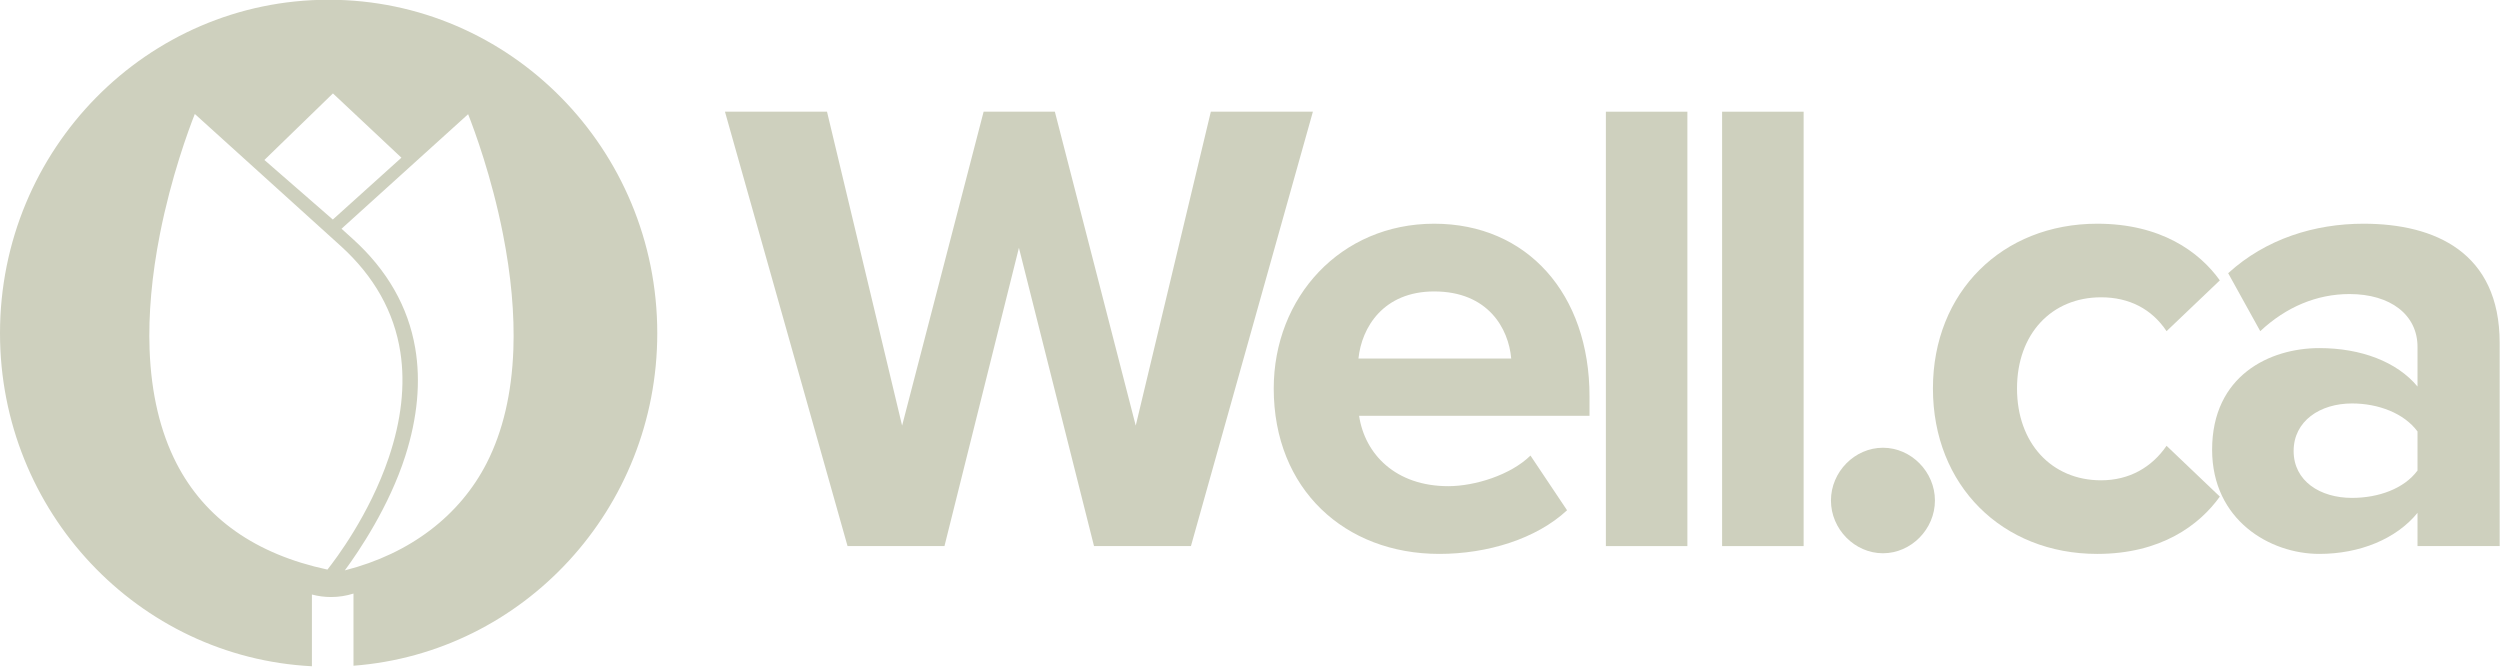
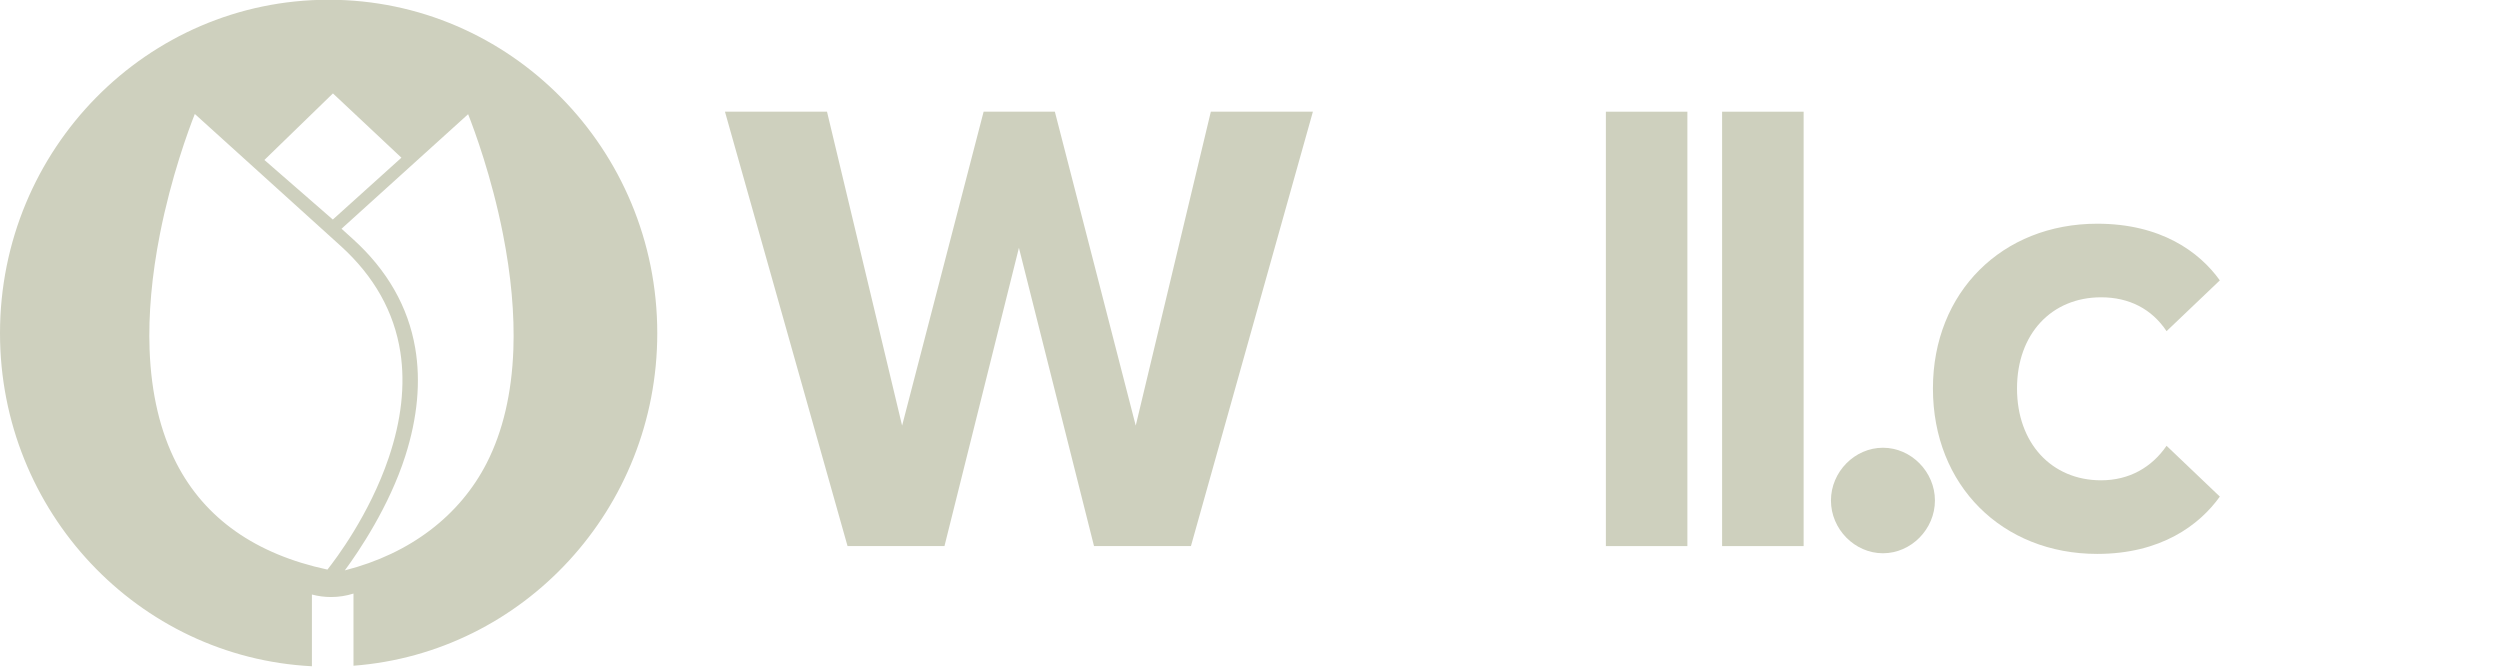
<svg xmlns="http://www.w3.org/2000/svg" width="100%" height="100%" viewBox="0 0 390 104" version="1.1" xml:space="preserve" style="fill-rule:evenodd;clip-rule:evenodd;stroke-linejoin:round;stroke-miterlimit:2;">
  <g transform="matrix(1.022,0,0,1.037,-4.316,-150.267)">
    <g id="well">
      <g>
        <g transform="matrix(1,0,0,1,171.216,161.708)">
          <path d="M0,65.348L-11.463,20.476L-22.828,65.348L-37.622,65.348L-56.334,0L-40.757,0L-29.294,47.223L-16.852,0L-5.977,0L6.368,47.223L17.831,0L33.41,0L14.794,65.348L0,65.348Z" style="fill:rgb(206,208,190);fill-rule:nonzero;" />
        </g>
        <g transform="matrix(1,0,0,1,223.141,218.042)">
-           <path d="M0,-29.294C-7.739,-29.294 -11.071,-23.906 -11.561,-19.203L11.757,-19.203C11.365,-23.71 8.229,-29.294 0,-29.294M-24.493,-14.695C-24.493,-28.412 -14.305,-39.483 0,-39.483C14.206,-39.483 23.709,-28.902 23.709,-13.521L23.709,-10.581L-11.463,-10.581C-10.581,-4.801 -5.878,0 2.155,0C6.172,0 11.659,-1.665 14.696,-4.605L20.28,3.625C15.577,7.935 8.132,10.189 0.783,10.189C-13.618,10.189 -24.493,0.49 -24.493,-14.695" style="fill:rgb(206,208,190);fill-rule:nonzero;" />
-         </g>
+           </g>
        <g transform="matrix(1,0,0,1,0,-1.236)">
          <rect x="249.347" y="162.944" width="12.442" height="65.348" style="fill:rgb(206,208,190);" />
        </g>
        <g transform="matrix(1,0,0,1,0,-1.236)">
          <rect x="267.088" y="162.944" width="12.443" height="65.348" style="fill:rgb(206,208,190);" />
        </g>
        <g transform="matrix(0,1,1,0,291.639,212.262)">
          <path d="M7.936,-7.936C3.625,-7.936 -0.001,-4.311 -0.001,0.001C-0.001,4.31 3.625,7.936 7.936,7.936C12.247,7.936 15.872,4.31 15.872,0.001C15.872,-4.311 12.247,-7.936 7.936,-7.936" style="fill:rgb(206,208,190);fill-rule:nonzero;" />
        </g>
        <g transform="matrix(1,0,0,1,299.269,203.444)">
          <path d="M0,-0.097C0,-14.597 10.581,-24.885 25.081,-24.885C34.78,-24.885 40.659,-20.672 43.794,-16.361L35.662,-8.72C33.409,-12.051 29.979,-13.814 25.669,-13.814C18.125,-13.814 12.835,-8.327 12.835,-0.097C12.835,8.132 18.125,13.716 25.669,13.716C29.979,13.716 33.409,11.757 35.662,8.524L43.794,16.166C40.659,20.477 34.78,24.788 25.081,24.788C10.581,24.788 0,14.501 0,-0.097" style="fill:rgb(206,208,190);fill-rule:nonzero;" />
        </g>
        <g transform="matrix(1,0,0,1,373.236,191.1)">
-           <path d="M0,24.59L0,18.712C-2.057,15.969 -5.977,14.499 -9.993,14.499C-14.892,14.499 -18.909,17.145 -18.909,21.652C-18.909,26.157 -14.892,28.705 -9.993,28.705C-5.977,28.705 -2.057,27.333 0,24.59M0,35.955L0,30.958C-3.232,34.877 -8.817,37.131 -14.989,37.131C-22.534,37.131 -31.352,32.036 -31.352,21.455C-31.352,10.286 -22.534,6.171 -14.989,6.171C-8.621,6.171 -3.135,8.229 0,11.951L0,5.976C0,1.175 -4.115,-1.96 -10.385,-1.96C-15.382,-1.96 -20.084,-0.001 -24.003,3.624L-28.901,-5.096C-23.121,-10.288 -15.675,-12.541 -8.229,-12.541C2.646,-12.541 12.541,-8.231 12.541,5.388L12.541,35.955L0,35.955Z" style="fill:rgb(206,208,190);fill-rule:nonzero;" />
-         </g>
+           </g>
        <g transform="matrix(1,0,0,1,82.585,192.532)">
          <path d="M0,4.936C-0.237,11.523 -1.605,17.272 -4.066,22.023C-8.143,29.893 -15.695,35.661 -25.728,38.178C-23.594,35.329 -18.961,28.58 -16.493,20.958C-14.628,15.201 -14.119,9.747 -14.981,4.747C-16.053,-1.473 -19.253,-6.994 -24.491,-11.665L-26.231,-13.216C-12.862,-25.137 -8.396,-29.119 -6.906,-30.447C-5.938,-28.027 -3.315,-21.042 -1.595,-12.45C-0.346,-6.214 0.191,-0.365 0,4.936M-28.382,38.059C-39.345,35.745 -47.096,30.368 -51.424,22.073C-53.903,17.323 -55.284,11.57 -55.529,4.974C-55.727,-0.333 -55.194,-6.192 -53.945,-12.441C-52.224,-21.052 -49.594,-28.056 -48.625,-30.481L-26.371,-10.639C-21.257,-6.079 -18.186,-0.688 -17.245,5.384C-16.489,10.263 -17.091,15.604 -19.036,21.259C-21.979,29.821 -27.159,36.543 -28.382,38.059M-27.542,-33.574L-17.088,-23.904L-27.559,-14.6L-38.004,-23.561L-27.542,-33.574ZM21.965,2.5C21.965,-25.205 -0.494,-47.664 -28.198,-47.664C-55.903,-47.664 -78.362,-25.205 -78.362,2.5C-78.362,29.349 -57.27,51.271 -30.751,52.6L-30.751,52.374L-30.751,47.804L-30.751,41.809C-29.82,42.054 -28.842,42.187 -27.831,42.187C-26.636,42.187 -25.485,42.002 -24.406,41.664L-24.406,47.804L-24.405,47.804L-24.405,52.522C1.528,50.583 21.965,28.929 21.965,2.5" style="fill:rgb(206,208,190);fill-rule:nonzero;" />
        </g>
      </g>
    </g>
  </g>
</svg>